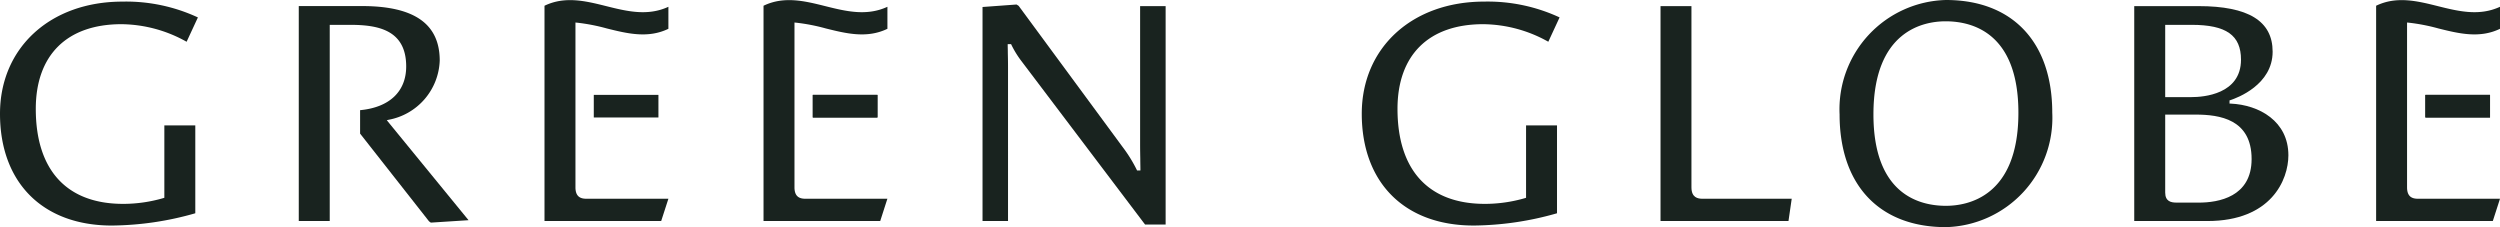
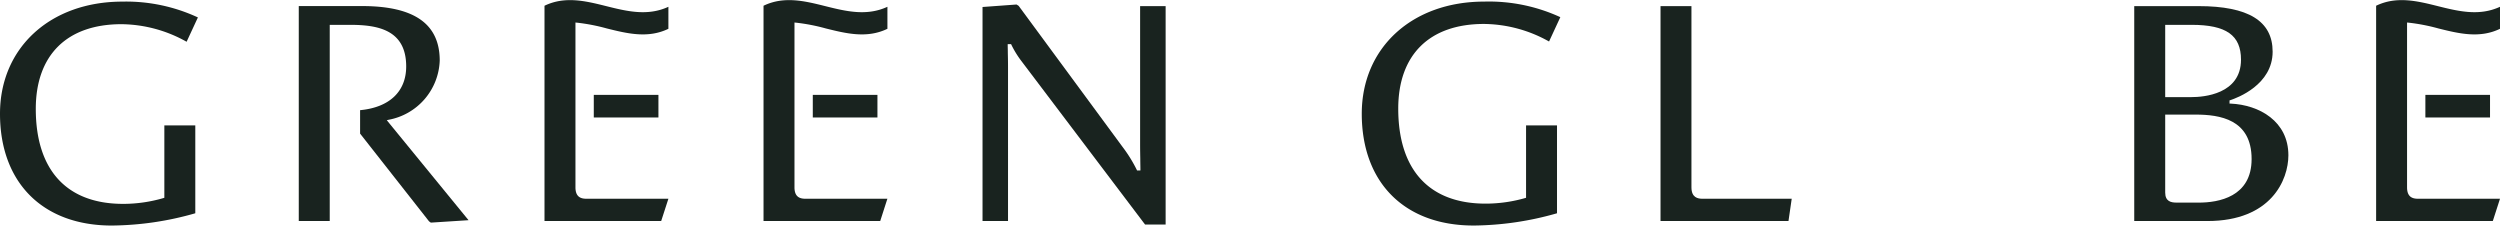
<svg xmlns="http://www.w3.org/2000/svg" id="グループ_54" data-name="グループ 54" width="187.56" height="17.041" viewBox="0 0 187.56 17.041">
  <defs>
    <clipPath id="clip-path">
      <rect id="長方形_42" data-name="長方形 42" width="187.56" height="17.041" fill="none" />
    </clipPath>
  </defs>
  <g id="グループ_19" data-name="グループ 19" transform="translate(0 0)" clip-path="url(#clip-path)">
    <path id="パス_484" data-name="パス 484" d="M9.184.082C3.777.082,0,3.54,0,8.494c0,5.174,3.213,8.388,8.388,8.388a23.265,23.265,0,0,0,6.264-.921V9.371H12.33V14.8l-.058.018a10.758,10.758,0,0,1-3.039.438c-4.223,0-6.548-2.531-6.548-7.126,0-4.039,2.343-6.354,6.427-6.354A10.131,10.131,0,0,1,14,3.095l.847-1.826A12.78,12.78,0,0,0,9.184.082" transform="translate(0 0.039)" fill="#19231f" />
    <path id="パス_485" data-name="パス 485" d="M52.082,3.2l.021.049a7.26,7.26,0,0,0,.765,1.238l9.264,12.248h1.544V.35H61.762V10.763c0,.31.006.689.013,1.041,0,.306.01.592.01.793v.081h-.255l-.021-.049a10.541,10.541,0,0,0-1.052-1.7L52.649.329l-.158-.1L49.939.416V16.473h1.913V4.924c0-.36-.007-.738-.015-1.057,0-.236-.009-.44-.009-.583V3.2Z" transform="translate(23.774 0.109)" fill="#19231f" />
-     <path id="パス_486" data-name="パス 486" d="M77.6,16.882a23.255,23.255,0,0,0,6.264-.921V9.371H81.542V14.8l-.056.018a10.776,10.776,0,0,1-3.041.438c-4.222,0-6.548-2.531-6.548-7.126,0-4.039,2.343-6.354,6.427-6.354a10.132,10.132,0,0,1,4.887,1.317l.846-1.826A12.8,12.8,0,0,0,78.4.081c-5.407,0-9.184,3.46-9.184,8.412,0,5.175,3.215,8.388,8.388,8.388" transform="translate(32.949 0.039)" fill="#19231f" />
+     <path id="パス_486" data-name="パス 486" d="M77.6,16.882a23.255,23.255,0,0,0,6.264-.921V9.371H81.542V14.8a10.776,10.776,0,0,1-3.041.438c-4.222,0-6.548-2.531-6.548-7.126,0-4.039,2.343-6.354,6.427-6.354a10.132,10.132,0,0,1,4.887,1.317l.846-1.826A12.8,12.8,0,0,0,78.4.081c-5.407,0-9.184,3.46-9.184,8.412,0,5.175,3.215,8.388,8.388,8.388" transform="translate(32.949 0.039)" fill="#19231f" />
    <path id="パス_487" data-name="パス 487" d="M87.55,14.763c-.356,0-.83-.089-.83-.853V.311H84.4V16.434h9.6l.242-1.671Z" transform="translate(40.179 0.148)" fill="#19231f" />
-     <path id="パス_488" data-name="パス 488" d="M101.481,0A8.2,8.2,0,0,0,93.5,8.58c0,5.3,2.983,8.461,7.978,8.461a8.2,8.2,0,0,0,7.978-8.582c0-5.3-2.983-8.459-7.978-8.459m0,15.441c-2.031,0-5.438-.892-5.438-6.861,0-6.3,3.786-6.982,5.413-6.982,2.04,0,5.463.892,5.463,6.861,0,6.3-3.8,6.982-5.438,6.982" transform="translate(44.513 0)" fill="#19231f" />
    <path id="パス_489" data-name="パス 489" d="M120.042,11.5c0-2.546-2.179-3.78-4.338-3.876l-.078,0V7.384l.056-.018c.531-.173,3.178-1.16,3.178-3.638,0-2.3-1.821-3.417-5.565-3.417h-4.818V16.434h5.492c4.793,0,6.073-3.1,6.073-4.937M110.8,1.716h1.987c2.593,0,3.7.782,3.7,2.614,0,2.605-2.833,2.807-3.7,2.807H110.8Zm.853,13.336c-.422,0-.853-.09-.853-.757V8.449h2.278c1.805,0,4.205.345,4.205,3.337,0,2.843-2.484,3.267-3.965,3.267Z" transform="translate(51.642 0.148)" fill="#19231f" />
    <rect id="長方形_37" data-name="長方形 37" width="4.85" height="1.696" transform="translate(60.979 7.118)" fill="#19231f" />
    <rect id="長方形_38" data-name="長方形 38" width="4.85" height="1.696" transform="translate(181.962 7.118)" fill="#19231f" />
    <path id="パス_490" data-name="パス 490" d="M25.093,16.554l2.83-.182-6.133-7.5.123-.032A4.686,4.686,0,0,0,25.761,4.4c0-2.754-1.907-4.093-5.83-4.093H15.186V16.434h2.323V1.716h1.528c2.081,0,4.208.372,4.208,3.122,0,1.881-1.259,3.073-3.458,3.28V9.876l5.171,6.58Z" transform="translate(7.229 0.148)" fill="#19231f" />
    <rect id="長方形_39" data-name="長方形 39" width="4.85" height="1.696" transform="translate(44.548 7.118)" fill="#19231f" />
    <path id="パス_491" data-name="パス 491" d="M36.971,14.908H30.828c-.387,0-.83-.1-.83-.853V1.687l.087.007a14.434,14.434,0,0,1,2.257.435c1.52.379,3.094.772,4.629.028V.506c-1.565.725-3.141.331-4.667-.05S29.212-.316,27.676.428V16.579H36.43Z" transform="translate(13.175 0.003)" fill="#19231f" />
-     <rect id="長方形_40" data-name="長方形 40" width="4.85" height="1.696" transform="translate(60.979 7.118)" fill="#19231f" />
    <path id="パス_492" data-name="パス 492" d="M48.1,14.908H41.96c-.387,0-.83-.1-.83-.853V1.687l.087.007a14.434,14.434,0,0,1,2.257.435c1.52.379,3.094.772,4.629.028V.506c-1.565.725-3.141.331-4.667-.05S40.344-.316,38.808.428V16.579h8.755Z" transform="translate(18.475 0.003)" fill="#19231f" />
-     <rect id="長方形_41" data-name="長方形 41" width="4.85" height="1.696" transform="translate(181.962 7.118)" fill="#19231f" />
    <path id="パス_493" data-name="パス 493" d="M130.066,14.908h-6.143c-.387,0-.83-.1-.83-.853V1.687l.087.007a14.434,14.434,0,0,1,2.257.435c1.52.379,3.094.772,4.629.028V.506c-1.565.725-3.141.331-4.667-.05s-3.092-.772-4.627-.028V16.579h8.755Z" transform="translate(57.494 0.003)" fill="#19231f" />
  </g>
</svg>